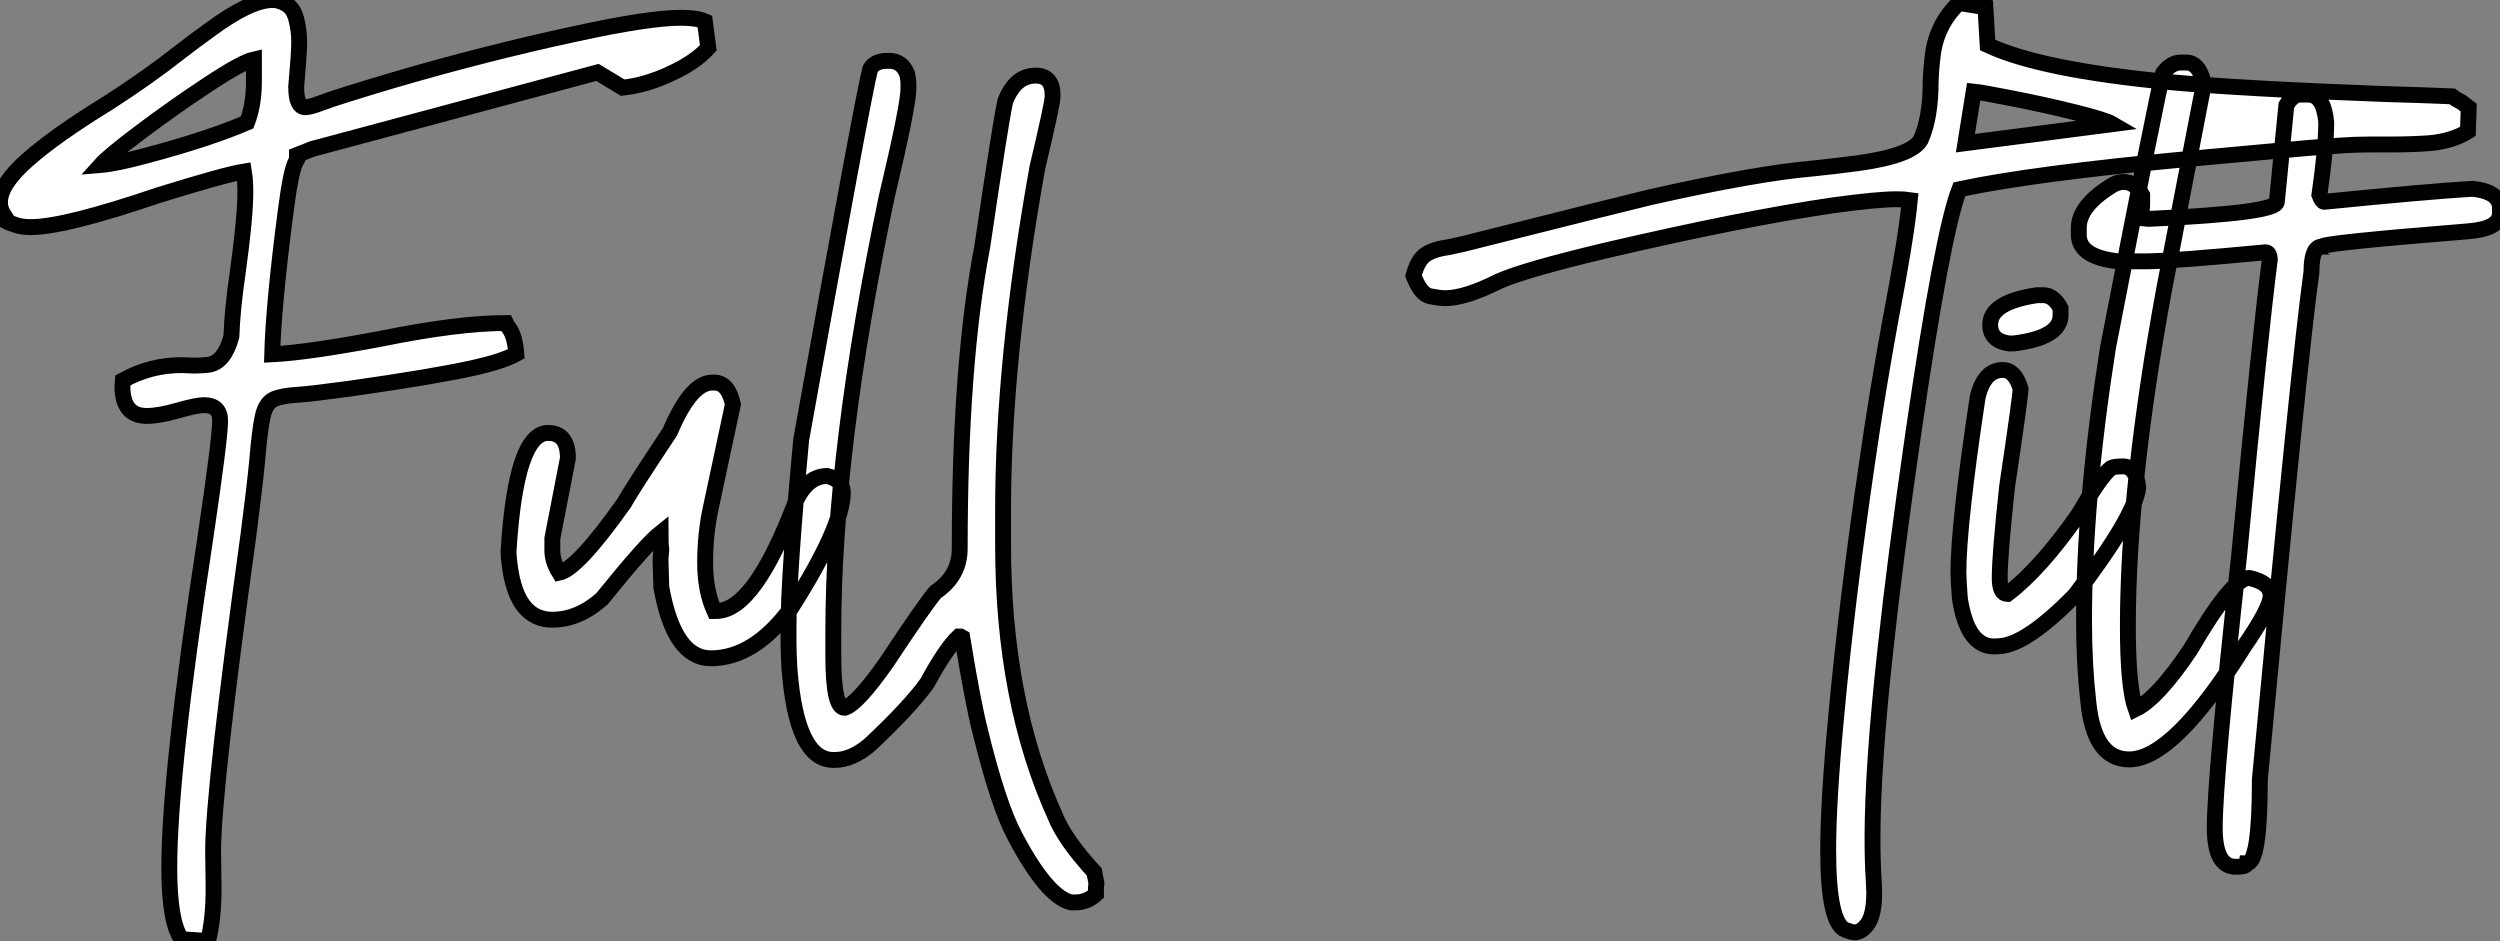
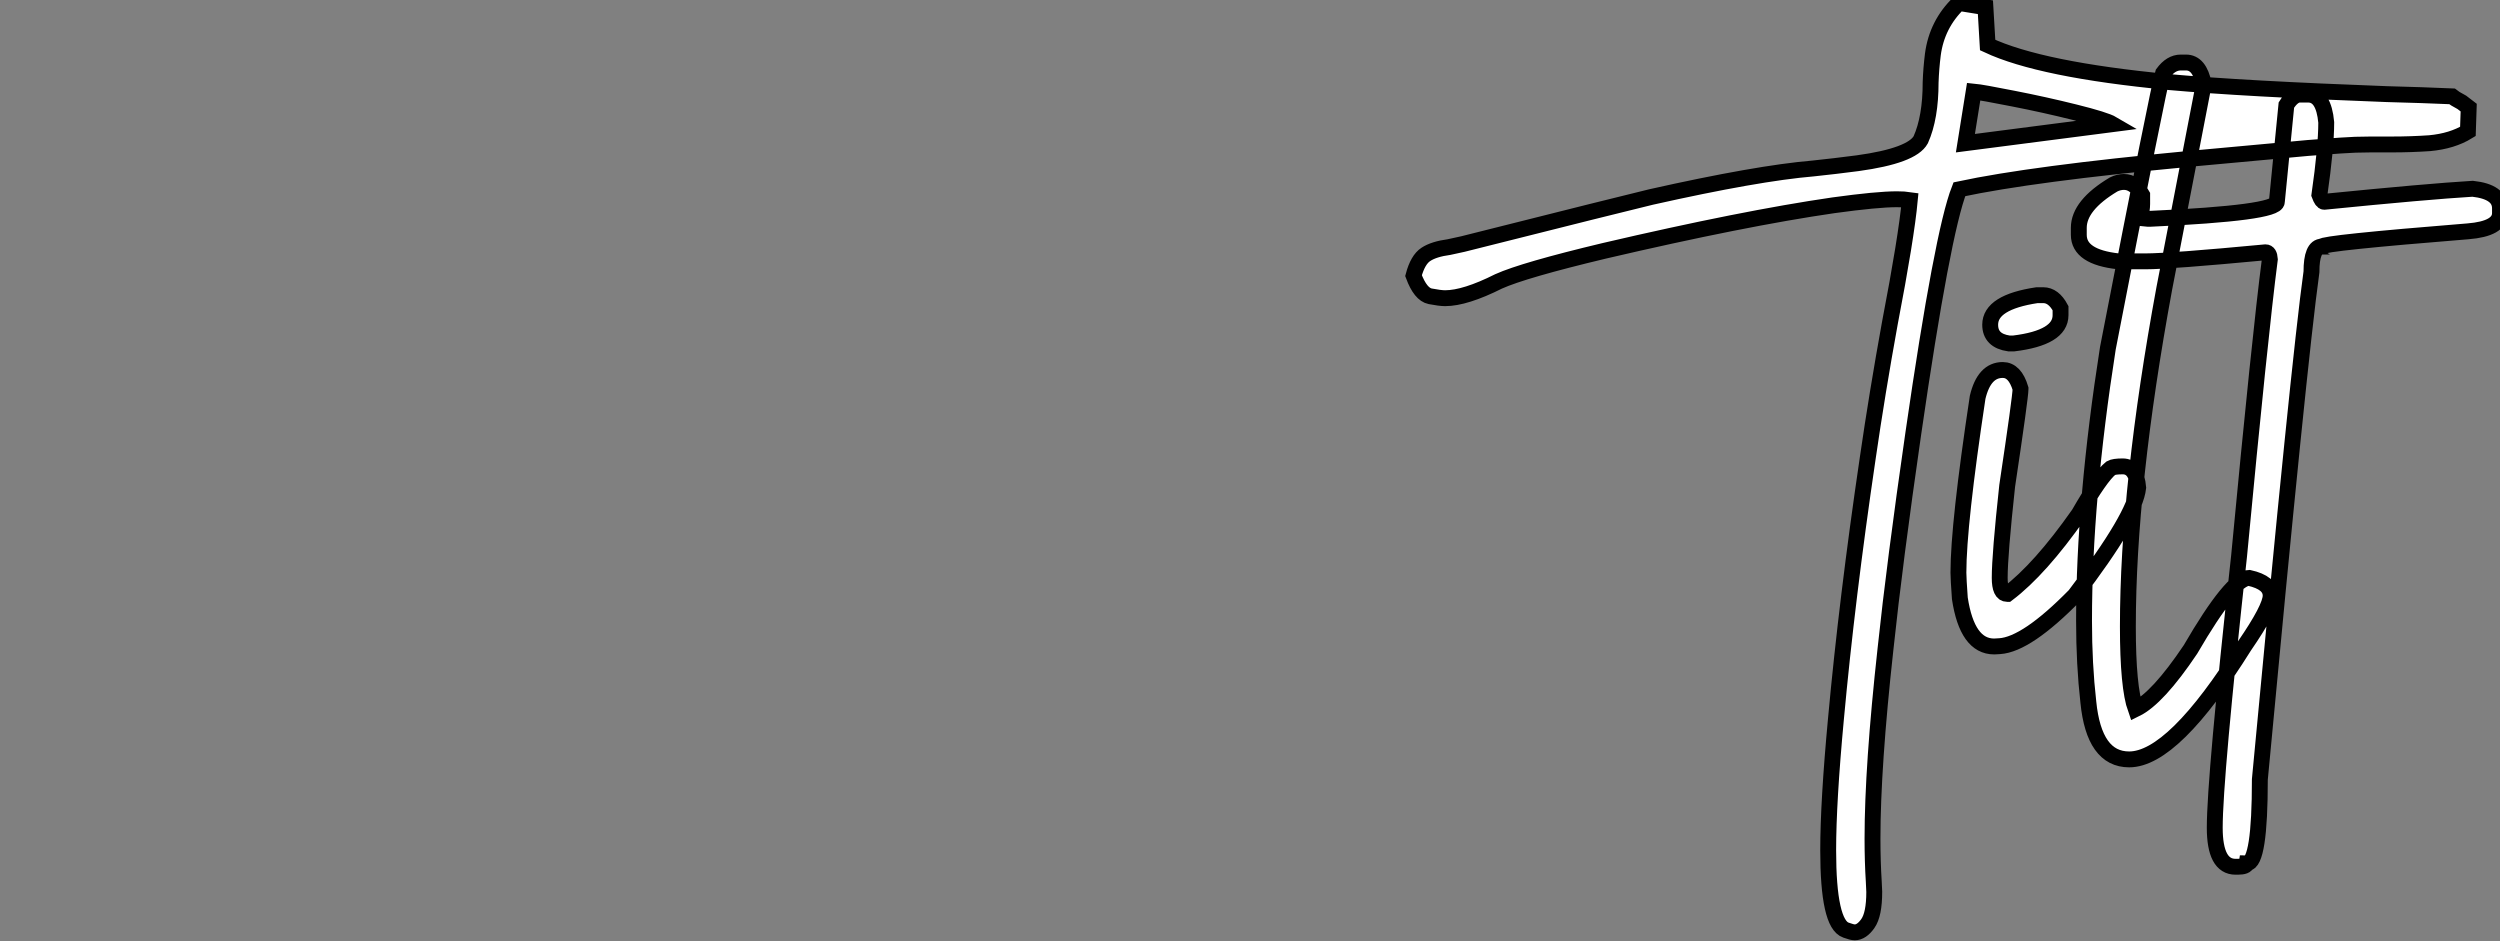
<svg xmlns="http://www.w3.org/2000/svg" viewBox="2.003 -3.936 157.414 59.25">
  <rect x="2.003" y="-3.936" width="157.414" height="59.25" fill="#808080" stroke="none" />
-   <path d="M15.29 18.81L15.29 18.81L13.62 18.70Q12.85 17.61 12.85 14.22L12.85 14.22Q12.85 8.26 15.09-6.37L15.09-6.37Q16.05-12.80 16.05-13.95L16.05-13.95Q16.05-14.93 15.04-14.93L15.04-14.93Q14.57-14.93 13.38-14.59Q12.20-14.25 11.43-14.25L11.43-14.25Q9.90-14.25 9.90-16.11L9.90-16.11L9.93-16.49Q11.65-17.45 13.62-17.45L13.62-17.45L14.41-17.42Q14.85-17.42 15.31-17.47L15.31-17.47Q16.32-17.61 16.76-19.25L16.76-19.25Q16.82-21 17.17-23.35L17.17-23.35Q17.64-26.77 17.64-28.36L17.64-28.36Q17.64-29.07 17.55-29.64L17.55-29.64Q16.35-29.45 12.14-28.14L12.14-28.14Q6.26-26.14 4.13-26.14L4.13-26.14Q3.61-26.14 3.25-26.25L3.25-26.25Q3.04-26.33 2.86-26.39Q2.68-26.44 2.49-26.55L2.49-26.55L2.52-26.77Q2.19-27.23 2.19-27.70L2.19-27.70Q2.19-28.85 3.95-30.39Q5.71-31.94 9.00-33.96L9.00-33.96Q11.51-35.57 13.59-37.21L13.59-37.21Q14.44-37.87 15.39-38.55L15.39-38.55Q17.94-40.44 19.36-40.44L19.36-40.44Q19.77-40.44 20.22-40.18Q20.67-39.92 20.85-39.22Q21.03-38.53 21.03-37.79L21.03-37.79Q21.03-37.08 20.84-34.97L20.84-34.97Q20.84-33.69 21.41-33.69L21.41-33.69Q21.71-33.69 22.42-33.96L22.42-33.96Q23.35-34.32 27.02-35.41L27.02-35.41Q32.84-37.11 38.42-38.31L38.42-38.31Q43.04-39.32 45.06-39.32L45.06-39.32Q46.05-39.32 46.57-39.10L46.57-39.10L46.79-37.43Q45.99-36.53 44.43-35.81Q42.88-35.08 41.40-34.92L41.40-34.92L39.81-35.88L21.85-31.06L20.89-30.68L20.89-30.63L20.95-30.52Q20.95-30.46 20.81-30.24L20.81-30.24Q20.51-29.70 20.18-27.15L20.18-27.15Q19.41-21.22 19.33-18.13L19.33-18.13Q21.55-18.24 26.17-19.11L26.17-19.11Q31.04-20.10 34.04-20.10L34.04-20.10Q34.10-19.96 34.23-19.80L34.23-19.80Q34.62-19.28 34.70-18.16L34.70-18.16Q33.85-17.69 32.02-17.28L32.02-17.28Q29.56-16.73 24.23-15.97L24.23-15.97Q21.79-15.64 21.03-15.59L21.03-15.59Q19.93-15.53 19.43-15.30Q18.92-15.07 18.73-14.21Q18.54-13.34 18.38-11.38L18.38-11.38Q18.21-9.63 17.83-6.73L17.83-6.73Q15.61 9.35 15.61 13.15L15.61 13.15L15.64 15.45Q15.64 17.45 15.29 18.81ZM8.53-30.05L8.53-30.05Q9.49-30.13 11.35-30.63L11.35-30.63Q15.34-31.69 17.75-32.73L17.75-32.73Q18.18-33.85 18.18-35.30L18.18-35.30L18.18-36.70Q17.42-36.53 15.29-35.12Q13.15-33.71 11.10-32.17Q9.05-30.63 8.53-30.05ZM46.95 1.01L46.95 1.01Q44.63 1.01 43.83-3.47L43.83-3.47L43.78-5.22L43.83-5.85Q43.78-6.18 43.78-6.89L43.78-6.89Q42.85-6.15 40.09-2.73L40.09-2.73Q38.61-1.42 36.97-1.42L36.97-1.42Q34.73-1.42 34.29-4.81L34.29-4.81Q34.21-5.39 34.21-5.71L34.21-5.71Q34.67-13.18 36.70-13.18L36.70-13.18Q37.95-13.18 37.95-11.59L37.95-11.59L36.97-6.54L36.97-5.77Q36.97-5.09 37.41-4.38L37.41-4.38Q38.55-4.62 41.48-8.75L41.48-8.75Q41.97-9.63 44.38-13.26L44.38-13.26Q45.69-16.35 47.03-16.35L47.03-16.35L47.17-16.35Q48.04-16.35 48.34-14.98L48.34-14.98L46.95-8.48Q46.59-6.84 46.59-5.00L46.59-5.00Q46.59-3.25 47.17-1.97L47.17-1.97L47.30-1.97Q49.71-1.97 52.36-9.02L52.36-9.02Q53.10-10.47 54.28-10.47L54.28-10.47Q55.26-10.23 55.26-9.43L55.26-9.43Q55.26-7.27 52.01-2.16L52.01-2.16Q49.68 1.01 46.95 1.01ZM58.08-36.61L58.08-36.61L58.19-36.61Q58.98-36.61 59.31-35.79L59.31-35.79Q59.39-35.44 59.39-35.19L59.39-35.19L59.39-34.84Q59.39-33.80 58.02-28.03L58.02-28.03Q54.66-12.03 54.66-0.66L54.66-0.66L54.66 0.85Q54.66 4.13 55.37 4.13L55.37 4.13Q56.16 3.91 58.02 1.26L58.02 1.26Q60.46-2.43 61.11-3.17L61.11-3.17Q62.62-4.18 62.62-5.91L62.62-5.91Q62.62-17.53 64.04-24.91L64.04-24.91Q65.19-32.73 65.49-34.07L65.49-34.07Q66.12-35.68 67.40-35.68L67.40-35.68Q68.47-35.68 68.47-34.43L68.47-34.43L68.47-34.37Q68.47-33.93 67.51-29.89L67.51-29.89Q65.35-17.83 65.35-8.29L65.35-8.29L65.35-6.15Q65.35 3.69 68.63 10.94L68.63 10.94Q69.23 12.44 71.09 14.46L71.09 14.46L71.23 15.18L71.20 15.42L71.20 15.86Q70.63 16.38 69.92 16.38L69.92 16.38L69.62 16.38Q68.09 16.00 66.09 12.20L66.09 12.20Q65.05 10.25 63.93 5.69L63.93 5.69Q63.44 3.77 62.78-0.30L62.78-0.30L62.67-0.36L62.56-0.36Q61.74 0.41 60.57 2.57L60.57 2.57Q59.50 4.07 56.93 6.48L56.93 6.48Q55.81 7.41 54.77 7.41L54.77 7.41L54.66 7.41Q52.34 7.41 51.90 1.67L51.90 1.67Q51.84 0.68 51.84-0.05L51.84-0.05L51.84-0.93Q51.84-4.18 52.64-12.77L52.64-12.77Q56.46-33.99 56.98-36.09L56.98-36.09Q57.26-36.61 58.08-36.61Z" fill="white" stroke="black" transform="translate(0 0) scale(1 1) translate(-0.188 36.504)" />
  <path d="M29.97 18.27L29.97 18.27Q29.80 18.27 29.42 18.13L29.42 18.13Q28.30 17.75 28.30 13.10L28.30 13.10Q28.30 10.06 28.79 4.81L28.79 4.81Q29.48-2.71 30.79-11.59L30.79-11.59Q31.39-15.72 32.18-20.07L32.18-20.07Q33.22-25.48 33.44-27.84L33.44-27.84Q33.11-27.89 32.62-27.89L32.62-27.89Q31.39-27.89 28.63-27.51L28.63-27.51Q22.97-26.69 14.19-24.64L14.19-24.64Q9.13-23.43 7.55-22.72L7.55-22.72Q5.44-21.66 4.18-21.66L4.18-21.66Q3.86-21.66 3.24-21.78Q2.63-21.90 2.19-23.08L2.19-23.08Q2.46-24.09 2.97-24.42Q3.47-24.75 4.43-24.88L4.43-24.88L5.30-25.07Q15.50-27.64 17.14-28.03L17.14-28.03Q23.82-29.53 27.37-29.83L27.37-29.83Q28.71-29.97 30.16-30.16L30.16-30.16Q33.58-30.63 34.13-31.64L34.13-31.64Q34.75-33.03 34.75-35.25L34.75-35.25Q34.78-36.12 34.89-37.00L34.89-37.00Q35.14-38.91 36.53-40.25L36.53-40.25L38.20-39.98L38.34-37.60Q41.67-36.04 49.74-35.27L49.74-35.27Q54.55-34.84 63.46-34.51L63.46-34.51Q65.76-34.45 67.57-34.37L67.57-34.37Q67.70-34.26 68.20-33.99L68.20-33.99L68.63-33.66L68.58-32.16Q67.59-31.55 66.17-31.42L66.17-31.42Q65.02-31.34 63.79-31.34L63.79-31.34L62.48-31.34Q61.47-31.34 60.53-31.27Q59.58-31.20 58.52-31.12L58.52-31.12L51.00-30.43Q41.15-29.50 36.56-28.52L36.56-28.52Q35.49-25.79 33.66-13.15L33.66-13.15Q32.48-4.98 31.91 0.41L31.91 0.41Q31.09 7.85 31.09 12.36L31.09 12.36Q31.09 13.81 31.17 15.07L31.17 15.07L31.20 15.72Q31.20 17.14 30.80 17.71Q30.41 18.27 29.97 18.27ZM37.46-34.67L36.94-31.42L46.21-32.62Q45.75-32.89 43.82-33.37Q41.89-33.85 39.94-34.23Q37.98-34.62 37.46-34.67L37.46-34.67ZM41.45-21.85L41.84-21.85Q42.49-21.85 42.93-21.03L42.93-21.03L42.93-20.59Q42.93-19.17 39.98-18.81L39.98-18.81L39.68-18.81Q38.50-18.98 38.50-19.99L38.50-19.99Q38.50-21.41 41.45-21.85L41.45-21.85ZM39.10 0.25L38.75 0.27Q37.05 0.27 36.59-2.76L36.59-2.76Q36.50-4.02 36.50-4.38L36.50-4.38Q36.50-7.41 37.71-15.42L37.71-15.42Q38.12-17.14 39.29-17.14L39.29-17.14Q40.06-17.14 40.41-15.97L40.41-15.97L40.41-15.94Q40.41-15.45 39.57-9.84L39.57-9.84Q39.10-5.50 39.10-4.05L39.10-4.05Q39.10-3.04 39.57-3.04L39.57-3.04L39.59-3.04Q41.64-4.59 44.08-8.07L44.08-8.07Q45.45-10.45 46.10-10.96L46.10-10.96Q46.29-11.07 46.84-11.07L46.84-11.07Q47.71-11.07 47.82-9.73L47.82-9.73Q47.63-7.93 43.83-2.95L43.83-2.95Q40.80 0.14 39.10 0.25L39.10 0.25ZM47.25 7.38L47.25 7.38Q45.04 7.38 44.68 3.77L44.68 3.77Q44.41 1.39 44.41-1.34L44.41-1.34Q44.41-8.94 45.91-18.51L45.91-18.51Q49.11-35 49.38-35.82L49.38-35.82Q49.88-36.50 50.50-36.50L50.50-36.50L50.83-36.50Q51.68-36.50 51.95-35.14L51.95-35.14L49.46-22.26Q47.17-9.84 47.17-0.98L47.17-0.98Q47.17 2.84 47.66 4.21L47.66 4.21Q49.05 3.53 51.11 0.46L51.11 0.46Q53.73-4.05 54.80-4.05L54.80-4.05Q56.16-3.75 56.16-2.93L56.16-2.93Q56.16-2.16 54.50 0.25L54.50 0.25Q50.04 7.38 47.25 7.38ZM58.00-34.48L58.00-34.48L58.52-34.48Q59.50-34.48 59.66-32.73L59.66-32.73Q59.66-31.17 59.23-28.16L59.23-28.16Q59.39-27.73 59.53-27.73L59.53-27.73Q66.04-28.38 68.88-28.55L68.88-28.55Q70.60-28.36 70.60-27.32L70.60-27.32L70.60-27.02Q70.60-26.03 68.58-25.87L68.58-25.87Q59.39-25.13 59.39-24.91L59.39-24.91Q58.73-24.91 58.73-23.32L58.73-23.32Q57.94-17.64 55.48 8.64L55.48 8.64Q55.48 13.92 54.66 13.92L54.66 13.92Q54.63 14.14 54.09 14.14L54.09 14.14L53.95 14.14Q52.64 14.14 52.64 11.68L52.64 11.68Q52.64 8.56 54.17-5.41L54.17-5.41Q55.48-19.25 56.11-24.12L56.11-24.12Q56.08-24.55 55.84-24.55L55.84-24.55Q49.79-23.98 48.29-23.98L48.29-23.98L46.57-23.98Q44.08-24.25 44.08-25.65L44.08-25.65L44.08-26.09Q44.08-27.51 46.27-28.82L46.27-28.82Q46.59-28.98 46.92-28.98L46.92-28.98Q47.61-28.98 48.07-28.16L48.07-28.16L48.07-27.59Q48.07-27.23 47.93-26.71L47.93-26.71L48.43-26.66L48.59-26.66Q56.55-27.02 56.55-27.73L56.55-27.73L57.15-33.82Q57.56-34.48 58.00-34.48Z" fill="white" stroke="black" transform="translate(89.004 0) scale(1 1) translate(-0.188 36.5)" />
</svg>